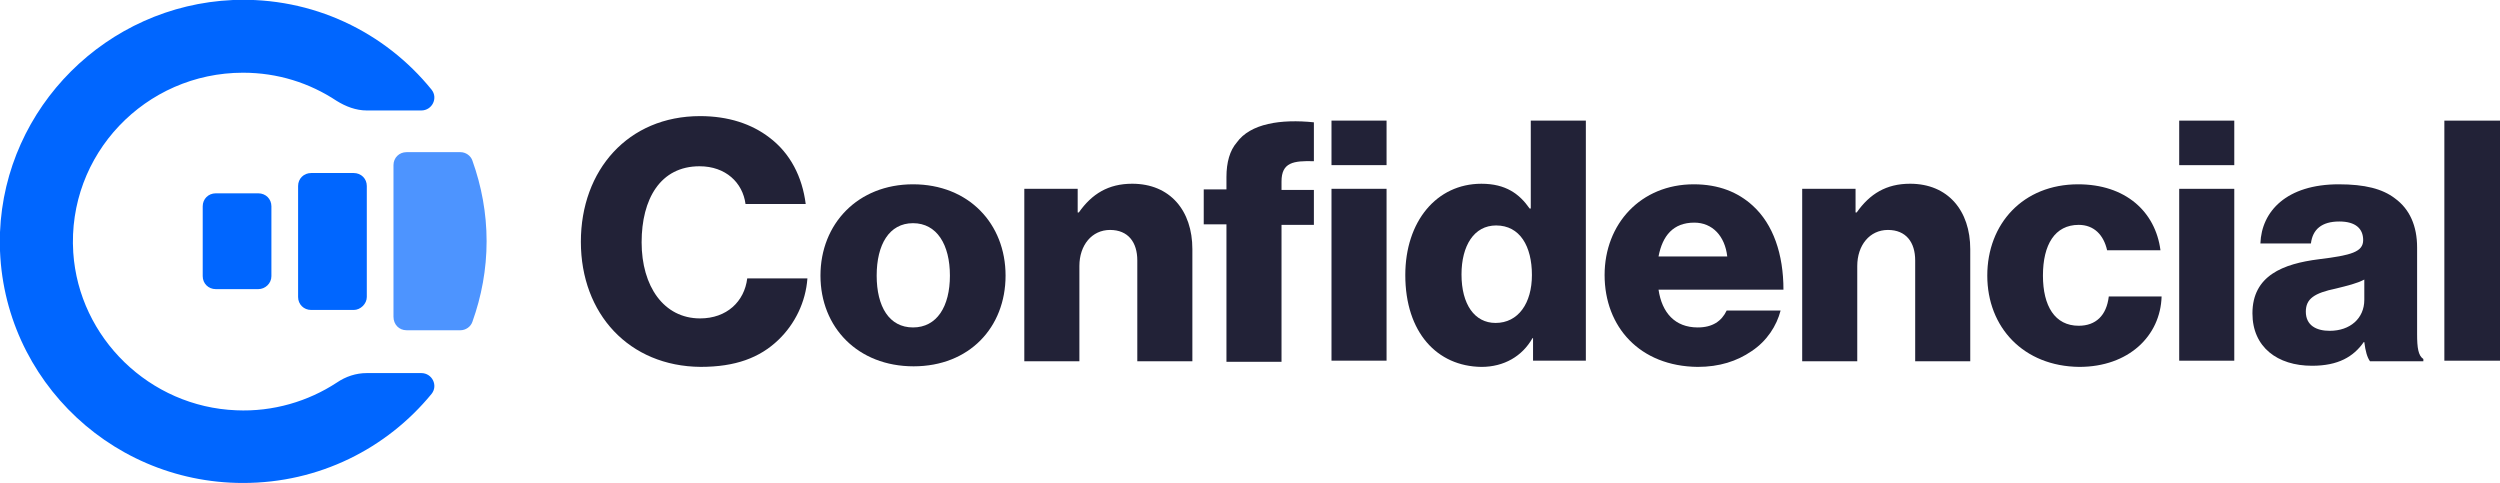
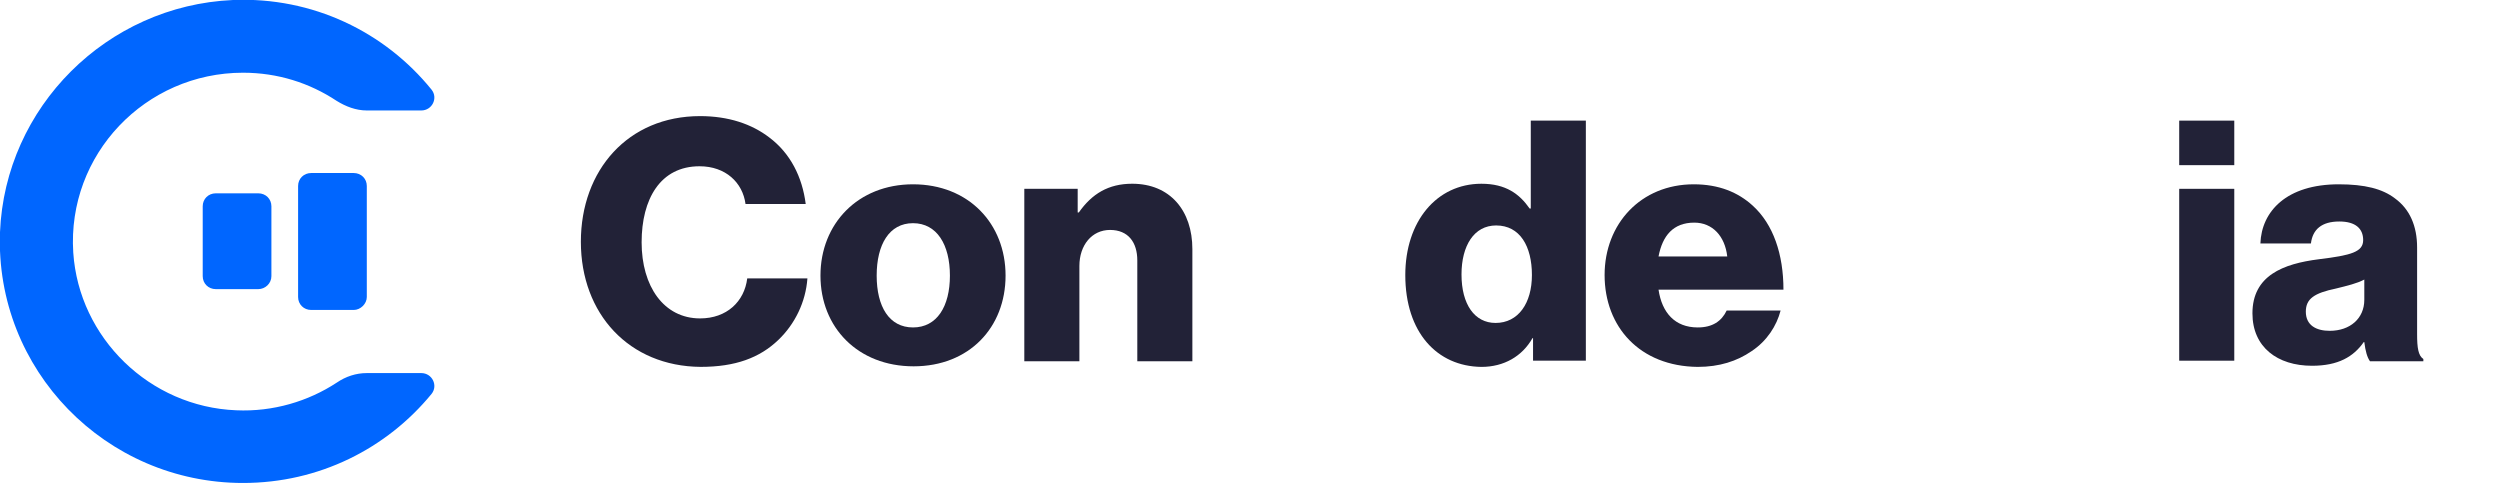
<svg xmlns="http://www.w3.org/2000/svg" width="176" height="34" viewBox="0 0 176 34" fill="none">
  <g clip-path="url(#clip0_3601_3297)">
-     <path d="M28.62 23.249C29.7 23.249 31.499 23.249 32.418 23.249C32.778 23.249 33.138 23.011 33.257 22.654C33.897 20.869 34.257 18.964 34.257 16.981C34.257 14.997 33.897 13.093 33.257 11.307C33.138 10.95 32.778 10.712 32.418 10.712H28.62C28.101 10.712 27.701 11.109 27.701 11.625C27.701 14.362 27.701 19.678 27.701 22.297C27.701 22.852 28.101 23.249 28.62 23.249Z" fill="#4D94FF" />
    <path d="M24.904 21.821H21.906C21.386 21.821 20.986 21.425 20.986 20.909V13.093C20.986 12.578 21.386 12.181 21.906 12.181H24.904C25.423 12.181 25.823 12.578 25.823 13.093V20.909C25.823 21.385 25.383 21.821 24.904 21.821Z" fill="#0066FF" />
    <path d="M18.188 20.354H15.19C14.67 20.354 14.271 19.957 14.271 19.442V14.522C14.271 14.006 14.67 13.61 15.19 13.61H18.188C18.707 13.61 19.107 14.006 19.107 14.522V19.442C19.107 19.957 18.668 20.354 18.188 20.354Z" fill="#0066FF" />
    <path d="M23.704 26.939C21.706 28.249 19.227 29.003 16.629 28.884C10.553 28.645 5.556 23.805 5.157 17.775C4.717 10.872 10.233 5.119 17.109 5.119C19.547 5.119 21.785 5.833 23.704 7.103C24.344 7.5 25.063 7.777 25.823 7.777H29.66C30.419 7.777 30.859 6.905 30.38 6.309C27.102 2.263 22.025 -0.237 16.389 0.001C7.515 0.398 0.36 7.539 0 16.347C-0.36 26.027 7.435 34.001 17.109 34.001C22.465 34.001 27.222 31.581 30.38 27.733C30.859 27.138 30.419 26.265 29.66 26.265H25.823C25.063 26.265 24.344 26.503 23.704 26.939Z" fill="#0066FF" />
    <path d="M40.893 17.021C40.893 11.982 44.21 8.174 49.287 8.174C51.285 8.174 52.924 8.729 54.163 9.681C55.642 10.792 56.482 12.458 56.722 14.363H52.485C52.285 12.855 51.086 11.705 49.247 11.705C46.489 11.705 45.17 14.006 45.17 17.061C45.17 20.155 46.729 22.416 49.287 22.416C51.166 22.416 52.405 21.226 52.605 19.6H56.842C56.722 21.266 55.962 22.813 54.803 23.924C53.484 25.194 51.765 25.828 49.327 25.828C44.29 25.789 40.893 22.099 40.893 17.021Z" fill="#222237" />
    <path d="M57.761 19.402C57.761 15.752 60.399 12.975 64.276 12.975C68.194 12.975 70.792 15.752 70.792 19.402C70.792 23.052 68.234 25.789 64.316 25.789C60.399 25.789 57.761 23.052 57.761 19.402ZM66.874 19.402C66.874 17.22 65.955 15.712 64.276 15.712C62.597 15.712 61.718 17.22 61.718 19.402C61.718 21.584 62.597 23.052 64.276 23.052C65.955 23.052 66.874 21.584 66.874 19.402Z" fill="#222237" />
    <path d="M72.111 13.292H75.869V14.958H75.949C76.868 13.649 78.027 12.935 79.706 12.935C82.384 12.935 83.943 14.839 83.943 17.537V25.432H80.066V18.331C80.066 17.061 79.426 16.188 78.147 16.188C76.868 16.188 75.989 17.259 75.989 18.727V25.432H72.111V13.292Z" fill="#222237" />
-     <path d="M86.342 15.792H84.743V13.333H86.342V12.46C86.342 11.428 86.582 10.595 87.062 10.04C88.021 8.691 90.18 8.373 92.498 8.611V11.349C91.059 11.309 90.219 11.428 90.219 12.777V13.372H92.498V15.832H90.219V25.473H86.342V15.792ZM93.737 8.492H97.614V11.627H93.737V8.492ZM93.737 13.293H97.614V25.393H93.737V13.293Z" fill="#222237" />
    <path d="M98.933 19.363C98.933 15.594 101.131 12.936 104.289 12.936C106.008 12.936 106.967 13.65 107.687 14.681H107.767V8.492H111.644V25.393H107.926V23.806H107.887C107.167 25.076 105.888 25.83 104.289 25.83C101.171 25.79 98.933 23.41 98.933 19.363ZM107.847 19.363C107.847 17.34 107.007 15.872 105.328 15.872C103.769 15.872 102.89 17.3 102.89 19.323C102.89 21.426 103.809 22.735 105.288 22.735C106.887 22.735 107.847 21.347 107.847 19.363Z" fill="#222237" />
    <path d="M112.964 19.362C112.964 15.752 115.522 12.975 119.24 12.975C120.998 12.975 122.357 13.53 123.397 14.482C124.836 15.792 125.555 17.894 125.555 20.394H116.761C117.001 22.02 117.92 23.052 119.519 23.052C120.559 23.052 121.198 22.615 121.558 21.862H125.355C125.076 22.933 124.396 24.004 123.317 24.718C122.278 25.432 121.038 25.829 119.519 25.829C115.442 25.789 112.964 23.012 112.964 19.362ZM121.598 18.053C121.438 16.625 120.559 15.673 119.28 15.673C117.801 15.673 117.041 16.585 116.761 18.053H121.598Z" fill="#222237" />
-     <path d="M126.874 13.292H130.631V14.958H130.711C131.631 13.649 132.79 12.935 134.469 12.935C137.147 12.935 138.706 14.839 138.706 17.537V25.432H134.829V18.331C134.829 17.061 134.189 16.188 132.91 16.188C131.631 16.188 130.751 17.259 130.751 18.727V25.432H126.874V13.292Z" fill="#222237" />
-     <path d="M139.905 19.402C139.905 15.752 142.424 12.975 146.301 12.975C149.619 12.975 151.737 14.879 152.097 17.617H148.34C148.1 16.545 147.42 15.831 146.341 15.831C144.662 15.831 143.823 17.22 143.823 19.402C143.823 21.544 144.662 22.933 146.341 22.933C147.54 22.933 148.3 22.219 148.459 20.87H152.177C152.097 23.647 149.858 25.829 146.381 25.829C142.464 25.789 139.905 23.052 139.905 19.402Z" fill="#222237" />
    <path d="M153.416 8.492H157.293V11.627H153.416V8.492ZM153.416 13.293H157.293V25.393H153.416V13.293Z" fill="#222237" />
    <path d="M158.572 22.06C158.572 19.402 160.731 18.569 163.249 18.251C165.528 17.974 166.367 17.736 166.367 16.902C166.367 16.109 165.847 15.593 164.688 15.593C163.449 15.593 162.809 16.149 162.689 17.14H159.132C159.212 14.879 160.971 12.975 164.648 12.975C166.487 12.975 167.726 13.292 168.605 13.967C169.645 14.72 170.164 15.911 170.164 17.418V23.528C170.164 24.48 170.244 25.035 170.604 25.274V25.432H166.847C166.647 25.154 166.527 24.718 166.447 24.083H166.407C165.687 25.115 164.608 25.75 162.769 25.75C160.331 25.75 158.572 24.44 158.572 22.06ZM166.447 21.108V19.68C165.927 19.957 165.248 20.116 164.448 20.314C162.929 20.632 162.33 21.029 162.33 21.941C162.33 22.893 163.049 23.29 164.009 23.29C165.448 23.29 166.447 22.417 166.447 21.108Z" fill="#222237" />
-     <path d="M172.083 8.492H176V25.393H172.083V8.492Z" fill="#222237" />
  </g>
  <defs>
    <clipPath id="clip0_3601_3297">
      <rect width="176" height="34" fill="white" />
    </clipPath>
  </defs>
</svg>